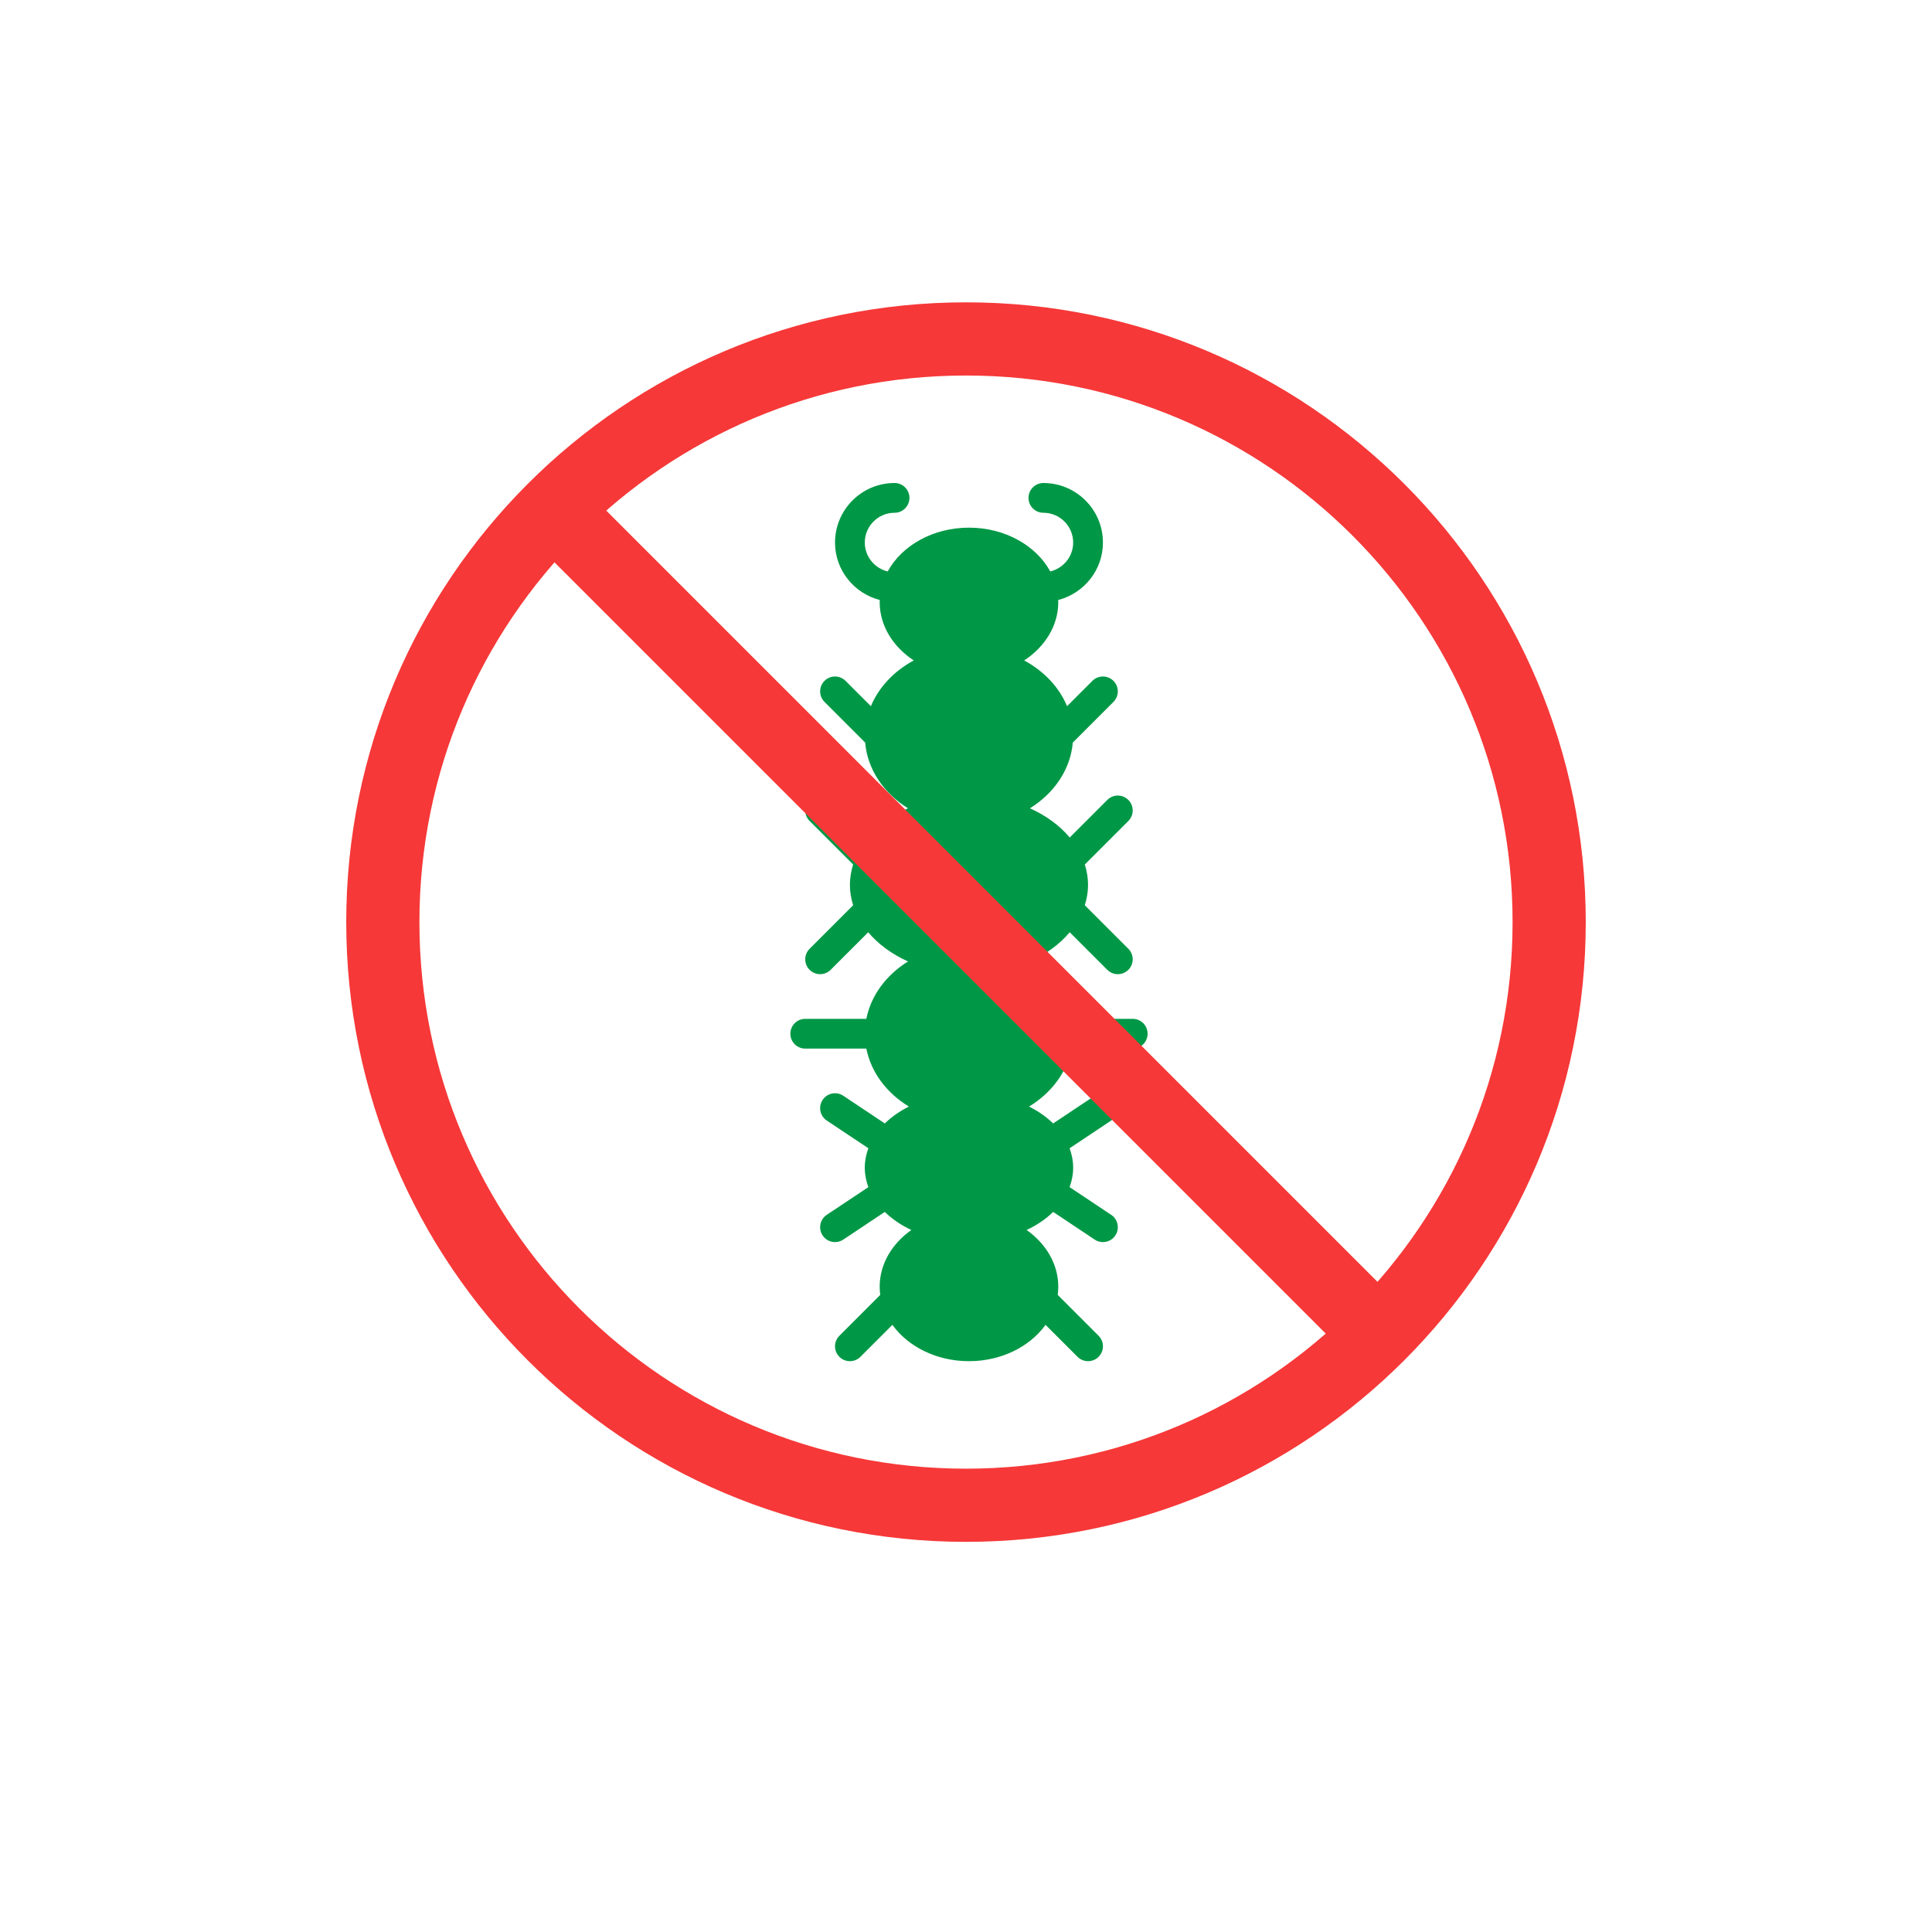
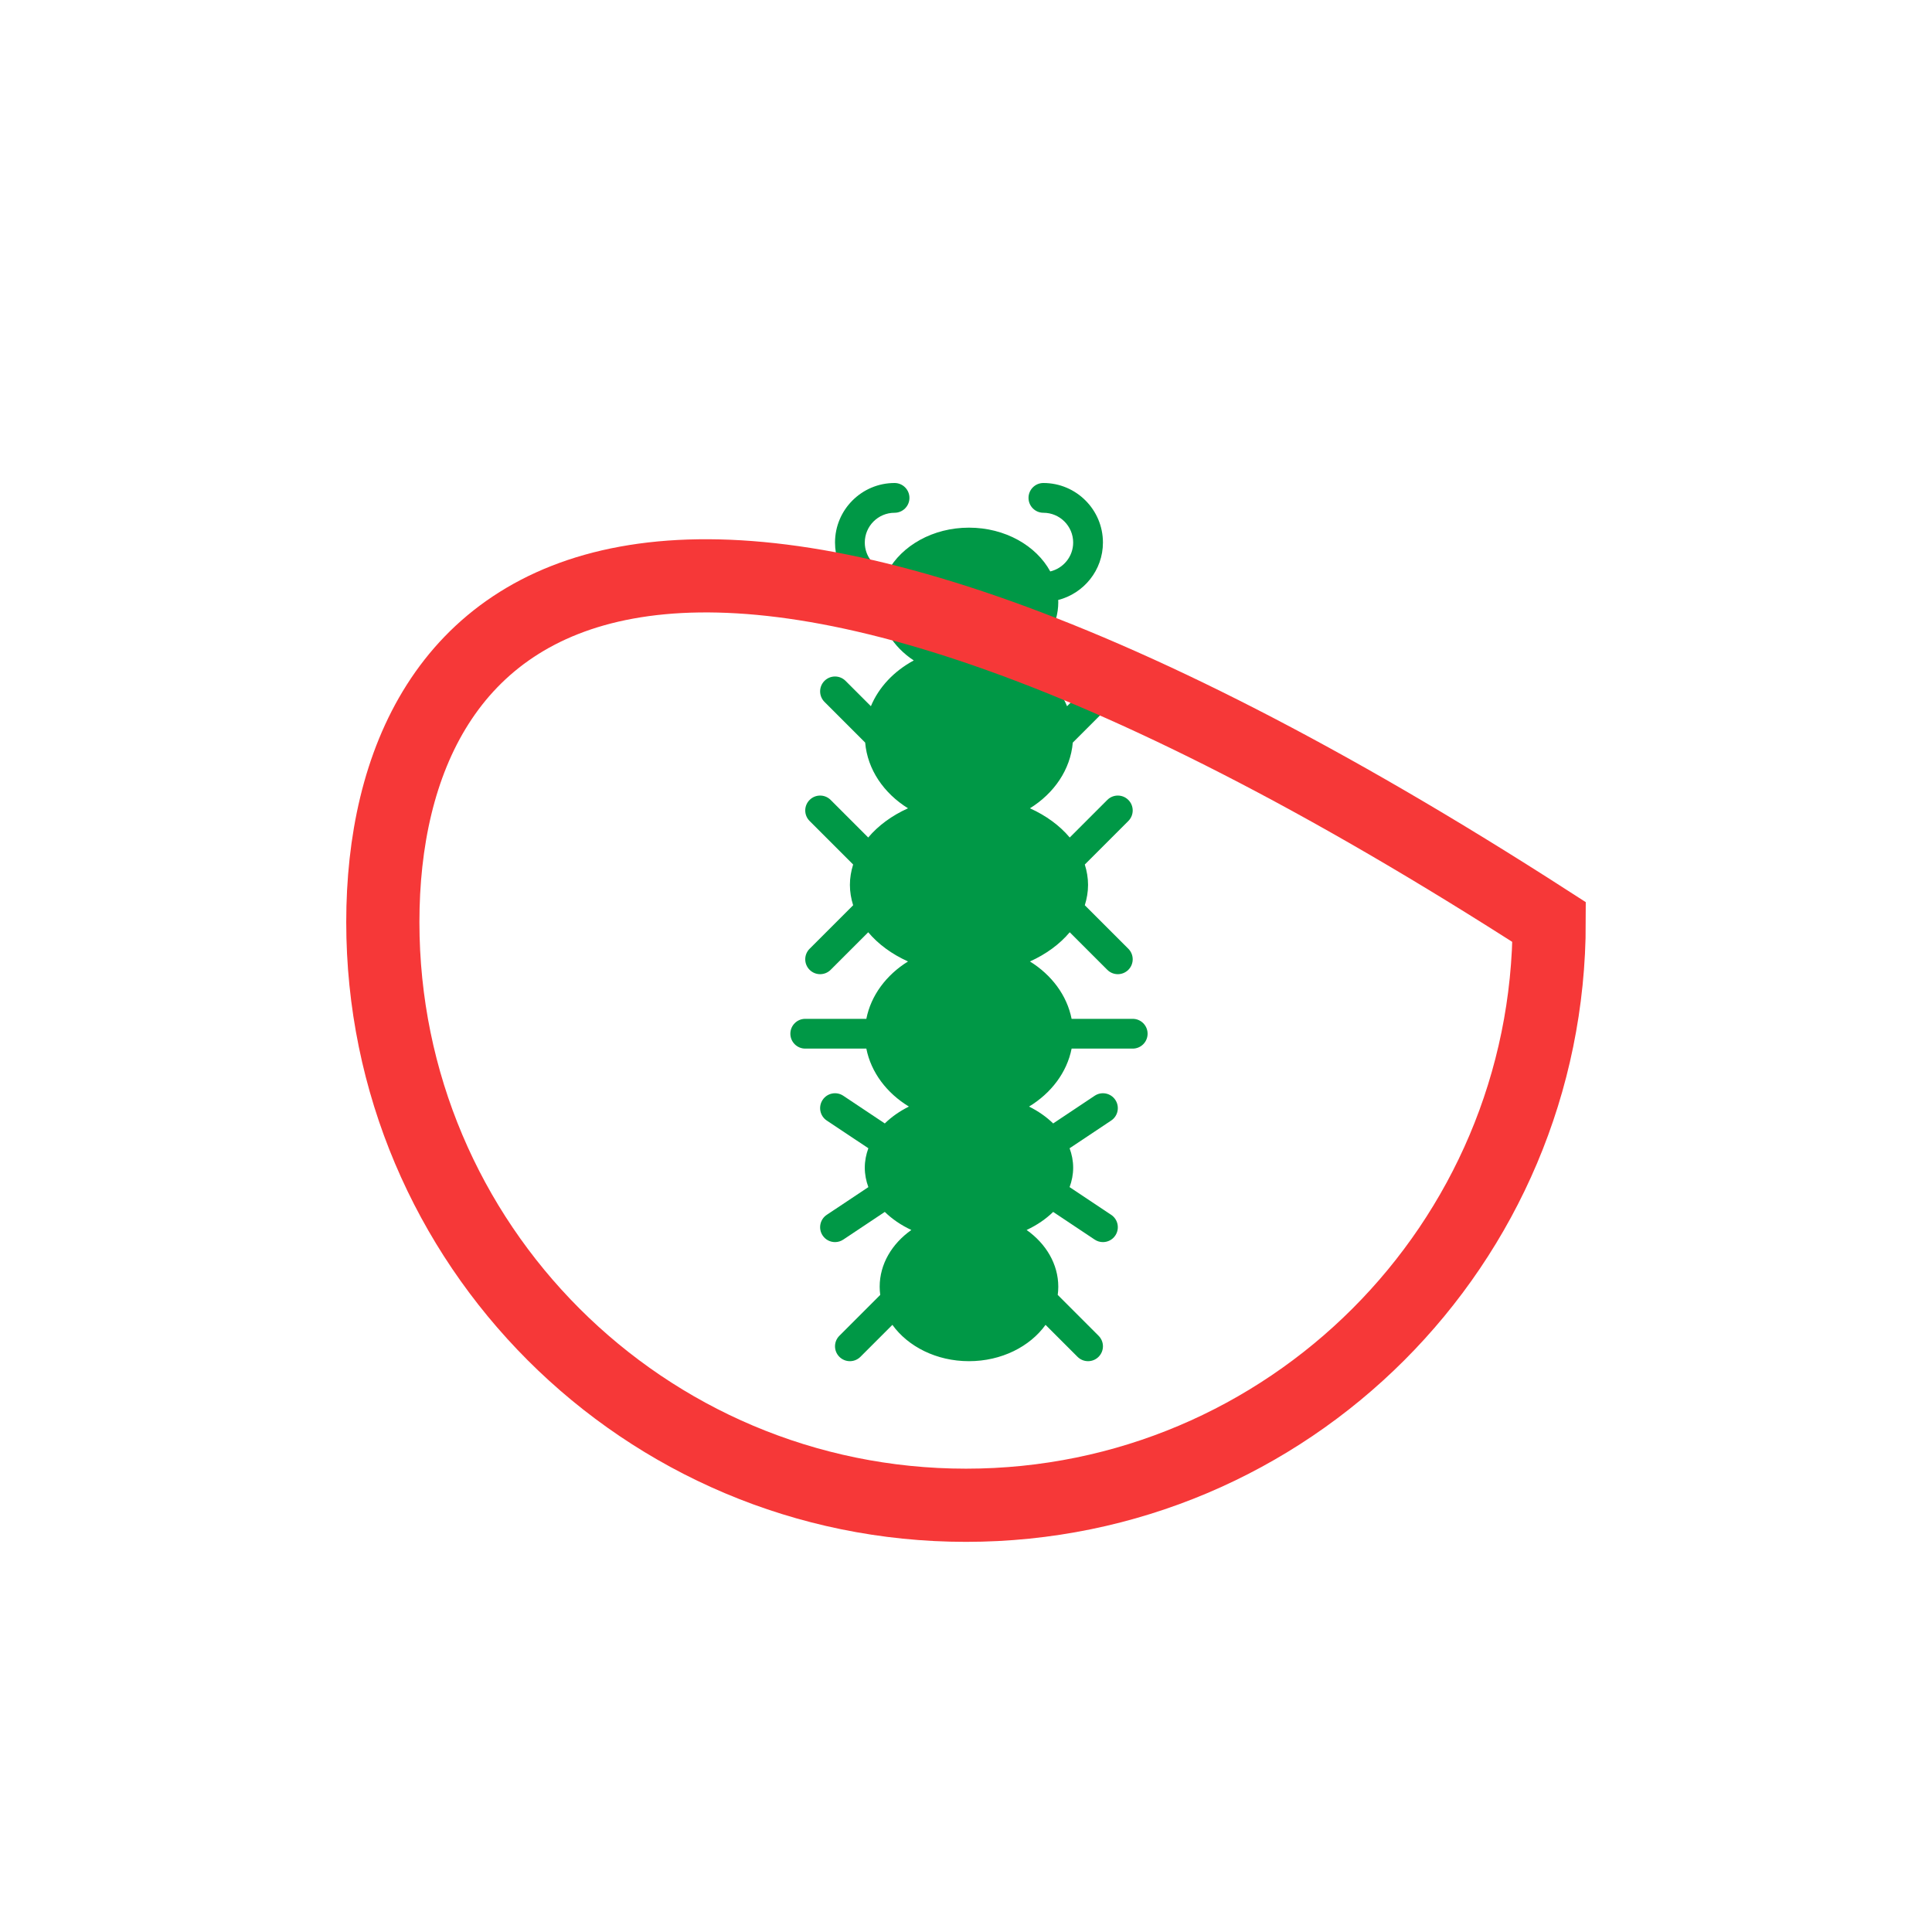
<svg xmlns="http://www.w3.org/2000/svg" width="132" height="132" viewBox="0 0 132 132" fill="none">
  <g filter="url(#filter0_d_44_89)">
-     <circle cx="66" cy="62" r="50" fill="white" />
-   </g>
+     </g>
  <path fill-rule="evenodd" clip-rule="evenodd" d="M77.39 69.61H73.215C72.898 68.002 71.848 66.609 70.369 65.69C71.471 65.193 72.403 64.51 73.087 63.695L75.654 66.261C75.852 66.459 76.112 66.559 76.373 66.559C76.633 66.559 76.893 66.459 77.092 66.261C77.489 65.863 77.489 65.221 77.092 64.823L74.117 61.849C74.257 61.401 74.339 60.937 74.339 60.457C74.339 59.978 74.257 59.514 74.117 59.066L77.092 56.092C77.489 55.694 77.489 55.051 77.092 54.654C76.694 54.256 76.051 54.256 75.654 54.654L73.087 57.221C72.403 56.405 71.471 55.722 70.369 55.225C72.021 54.198 73.138 52.581 73.296 50.736L76.075 47.956C76.472 47.558 76.472 46.916 76.075 46.518C75.677 46.121 75.035 46.121 74.637 46.518L72.905 48.25C72.364 46.947 71.323 45.849 69.976 45.124C71.392 44.191 72.305 42.752 72.305 41.136C72.305 41.087 72.298 41.041 72.297 40.994C74.05 40.543 75.356 38.96 75.356 37.068C75.356 34.824 73.531 33 71.288 33C70.725 33 70.271 33.456 70.271 34.017C70.271 34.578 70.725 35.034 71.288 35.034C72.41 35.034 73.322 35.946 73.322 37.068C73.322 38.028 72.652 38.828 71.757 39.042C70.797 37.28 68.671 36.051 66.203 36.051C63.735 36.051 61.61 37.28 60.65 39.042C59.755 38.828 59.085 38.028 59.085 37.068C59.085 35.946 59.997 35.034 61.119 35.034C61.681 35.034 62.136 34.578 62.136 34.017C62.136 33.456 61.681 33 61.119 33C58.875 33 57.051 34.824 57.051 37.068C57.051 38.96 58.356 40.543 60.11 40.994C60.109 41.041 60.102 41.087 60.102 41.136C60.102 42.752 61.015 44.191 62.43 45.124C61.084 45.849 60.043 46.947 59.502 48.25L57.77 46.518C57.372 46.121 56.73 46.121 56.332 46.518C55.934 46.916 55.934 47.558 56.332 47.956L59.111 50.736C59.269 52.581 60.386 54.198 62.038 55.225C60.935 55.722 60.004 56.405 59.319 57.221L56.753 54.654C56.355 54.256 55.713 54.256 55.315 54.654C54.917 55.051 54.917 55.694 55.315 56.092L58.289 59.066C58.149 59.514 58.068 59.979 58.068 60.457C58.068 60.937 58.149 61.401 58.289 61.849L55.315 64.823C54.917 65.221 54.917 65.863 55.315 66.261C55.513 66.459 55.774 66.559 56.034 66.559C56.294 66.559 56.555 66.459 56.753 66.261L59.319 63.695C60.004 64.51 60.935 65.193 62.038 65.69C60.558 66.609 59.509 68.002 59.191 69.61H55.017C54.455 69.61 54 70.065 54 70.627C54 71.188 54.455 71.644 55.017 71.644H59.191C59.513 73.274 60.587 74.685 62.099 75.604C61.464 75.92 60.909 76.311 60.452 76.757L57.615 74.865C57.147 74.553 56.515 74.68 56.205 75.147C55.893 75.615 56.019 76.247 56.486 76.558L59.329 78.452C59.174 78.875 59.085 79.318 59.085 79.779C59.085 80.241 59.174 80.685 59.329 81.107L56.486 83.001C56.019 83.312 55.893 83.944 56.205 84.412C56.4 84.706 56.723 84.864 57.052 84.864C57.245 84.864 57.441 84.809 57.615 84.693L60.452 82.802C60.949 83.288 61.56 83.707 62.266 84.036C60.945 84.97 60.102 86.361 60.102 87.915C60.102 88.103 60.116 88.29 60.14 88.472L57.349 91.264C56.951 91.662 56.951 92.304 57.349 92.702C57.547 92.9 57.807 93 58.068 93C58.328 93 58.588 92.9 58.787 92.702L60.971 90.518C62.038 92.001 63.981 93 66.203 93C68.425 93 70.369 92.001 71.435 90.518L73.62 92.702C73.819 92.9 74.079 93 74.339 93C74.6 93 74.86 92.9 75.058 92.702C75.456 92.304 75.456 91.662 75.058 91.264L72.267 88.472C72.291 88.29 72.305 88.103 72.305 87.915C72.305 86.361 71.462 84.97 70.141 84.036C70.847 83.707 71.458 83.288 71.955 82.802L74.792 84.693C74.965 84.809 75.162 84.864 75.355 84.864C75.683 84.864 76.007 84.706 76.202 84.412C76.514 83.944 76.388 83.312 75.92 83.001L73.078 81.107C73.233 80.685 73.322 80.241 73.322 79.779C73.322 79.318 73.233 78.875 73.078 78.452L75.92 76.558C76.388 76.247 76.514 75.615 76.202 75.147C75.891 74.68 75.26 74.553 74.792 74.865L71.955 76.757C71.498 76.311 70.943 75.92 70.308 75.604C71.82 74.685 72.894 73.274 73.216 71.644H77.39C77.952 71.644 78.407 71.188 78.407 70.627C78.407 70.065 77.952 69.61 77.39 69.61" fill="#009846" />
-   <path d="M66 102.844C88.005 102.844 105.844 85.005 105.844 63C105.844 40.995 88.005 23.156 66 23.156C43.995 23.156 26.156 40.995 26.156 63C26.156 85.005 43.995 102.844 66 102.844Z" stroke="#F63838" stroke-width="5" stroke-miterlimit="10" />
+   <path d="M66 102.844C88.005 102.844 105.844 85.005 105.844 63C43.995 23.156 26.156 40.995 26.156 63C26.156 85.005 43.995 102.844 66 102.844Z" stroke="#F63838" stroke-width="5" stroke-miterlimit="10" />
  <path d="M37.827 34.827L94.174 91.174L37.827 34.827Z" fill="#009846" />
-   <path d="M37.827 34.827L94.174 91.174" stroke="#F63838" stroke-width="5" stroke-miterlimit="10" />
  <defs>
    <filter id="filter0_d_44_89" x="0" y="0" width="132" height="132" filterUnits="userSpaceOnUse" color-interpolation-filters="sRGB">
      <feFlood flood-opacity="0" result="BackgroundImageFix" />
      <feColorMatrix in="SourceAlpha" type="matrix" values="0 0 0 0 0 0 0 0 0 0 0 0 0 0 0 0 0 0 127 0" result="hardAlpha" />
      <feOffset dy="4" />
      <feGaussianBlur stdDeviation="8" />
      <feComposite in2="hardAlpha" operator="out" />
      <feColorMatrix type="matrix" values="0 0 0 0 0 0 0 0 0 0 0 0 0 0 0 0 0 0 0.1 0" />
      <feBlend mode="normal" in2="BackgroundImageFix" result="effect1_dropShadow_44_89" />
      <feBlend mode="normal" in="SourceGraphic" in2="effect1_dropShadow_44_89" result="shape" />
    </filter>
  </defs>
</svg>